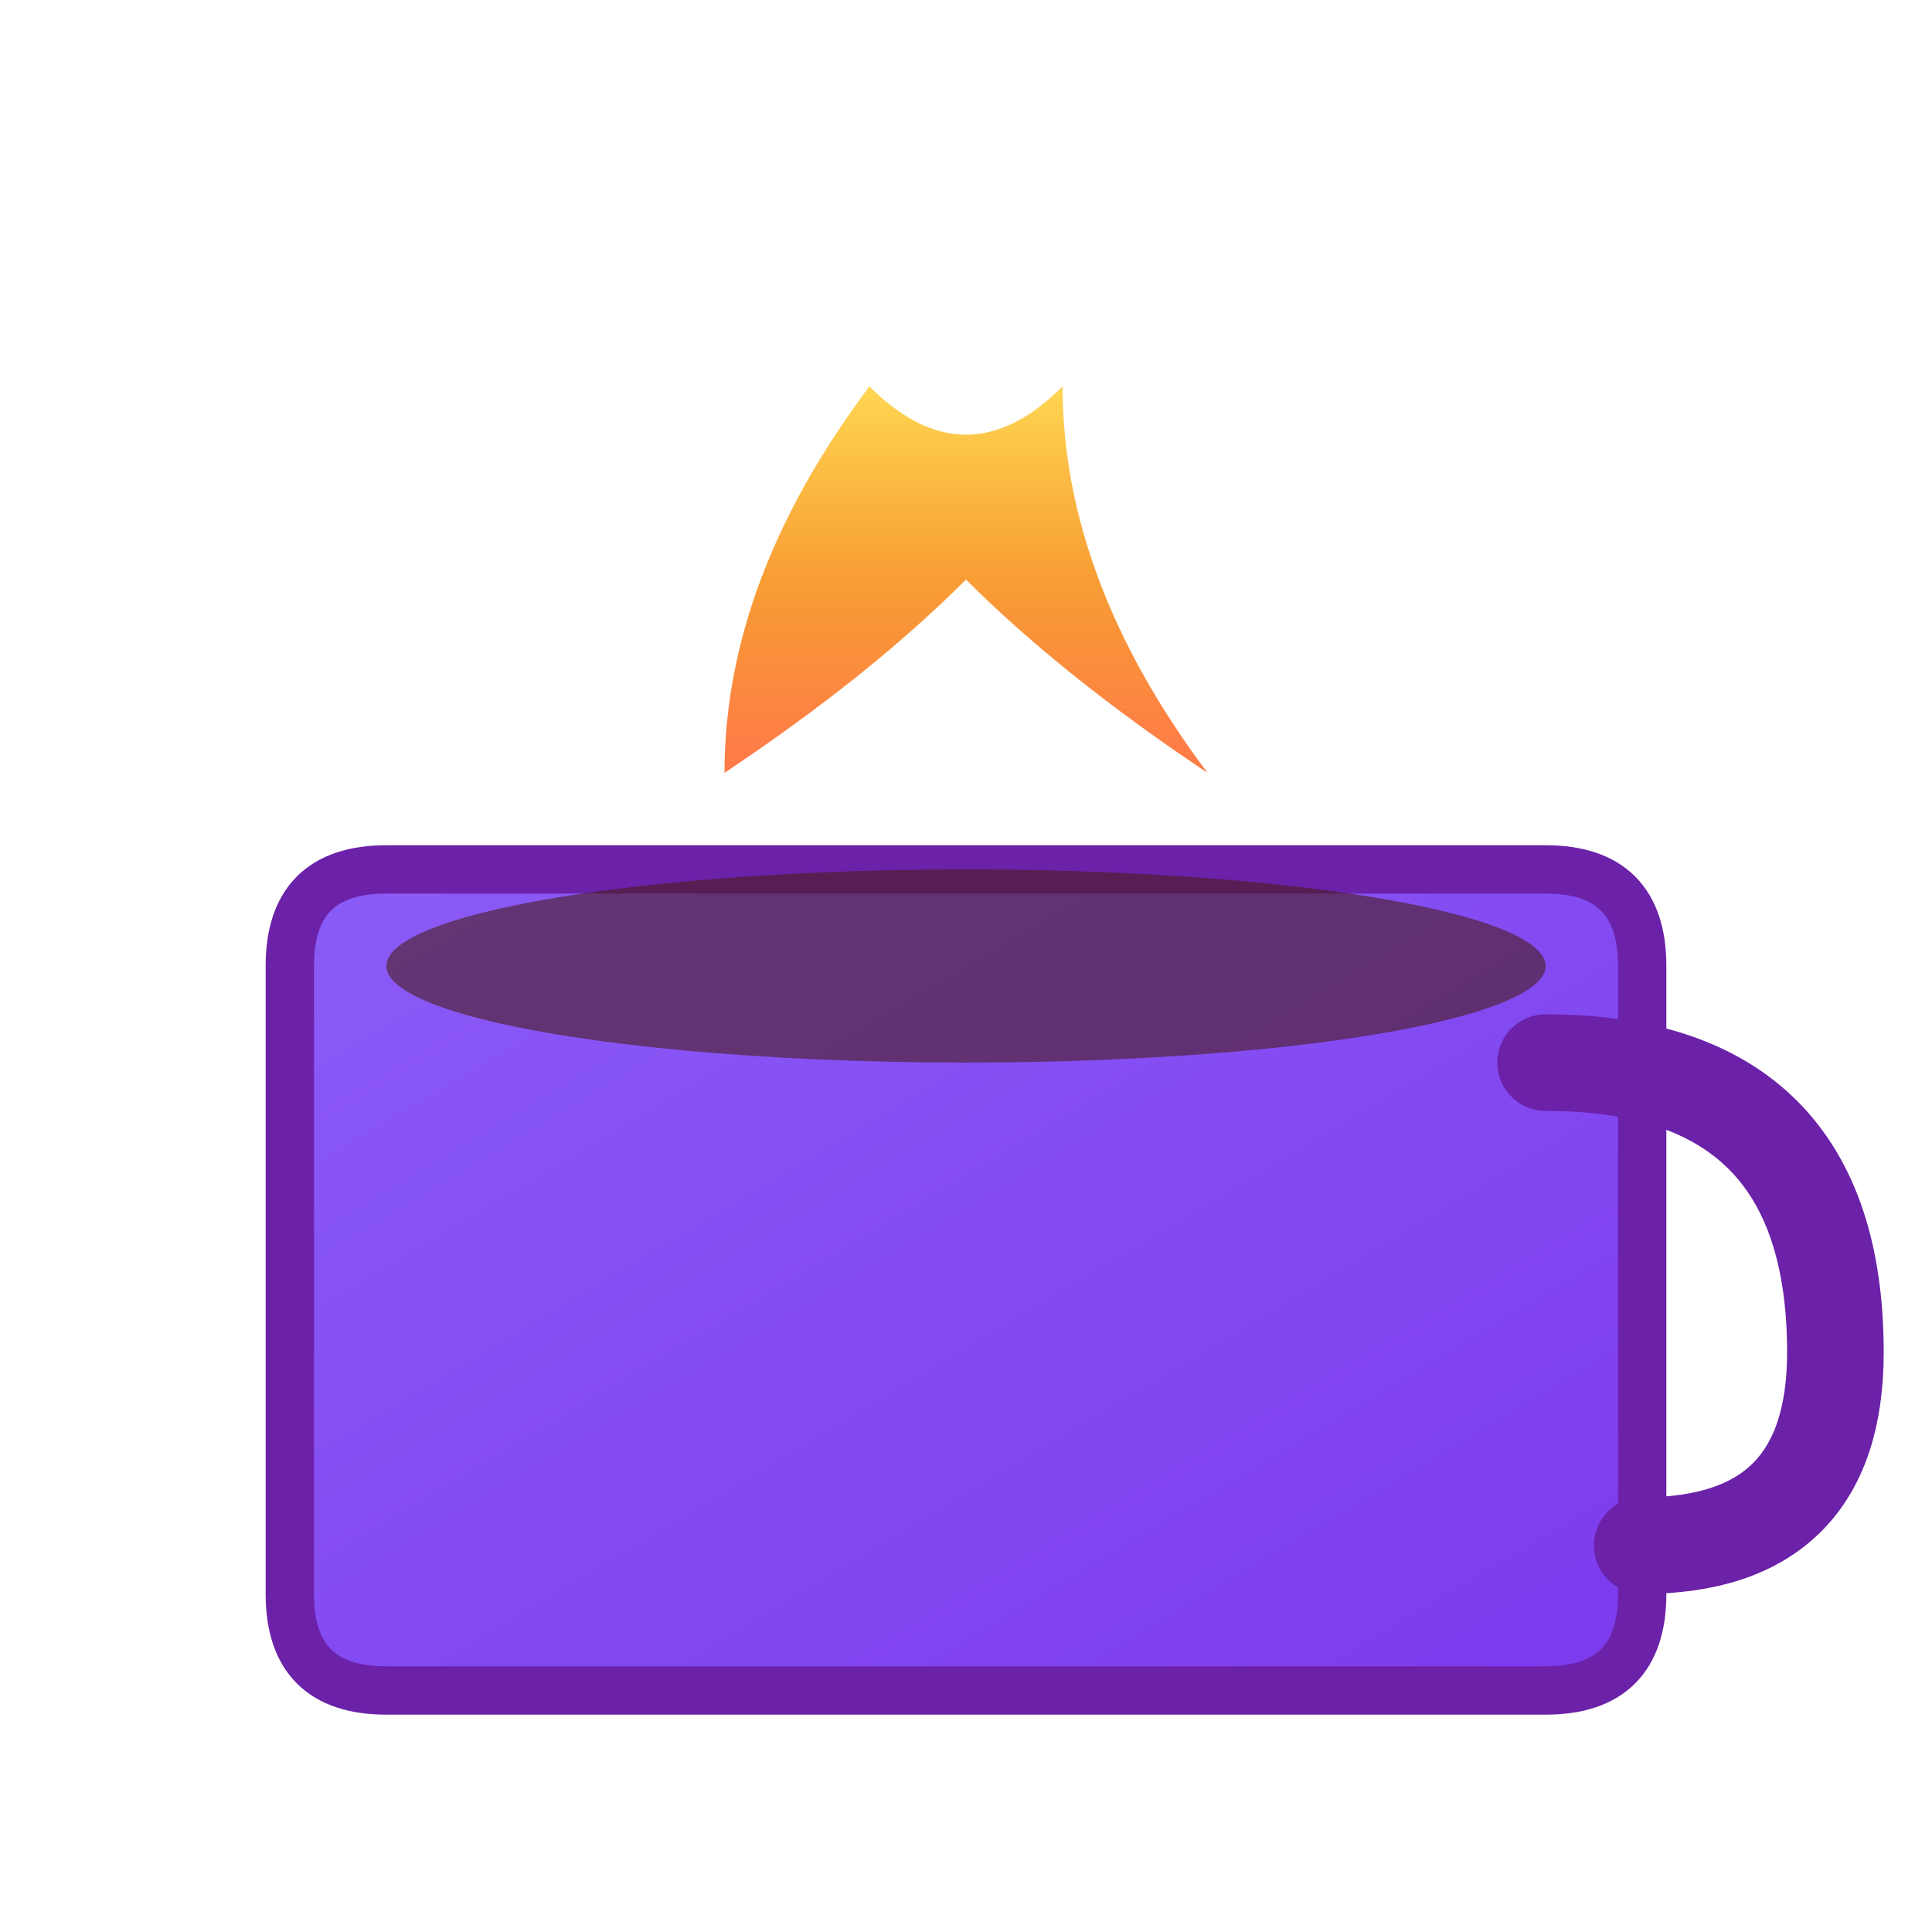
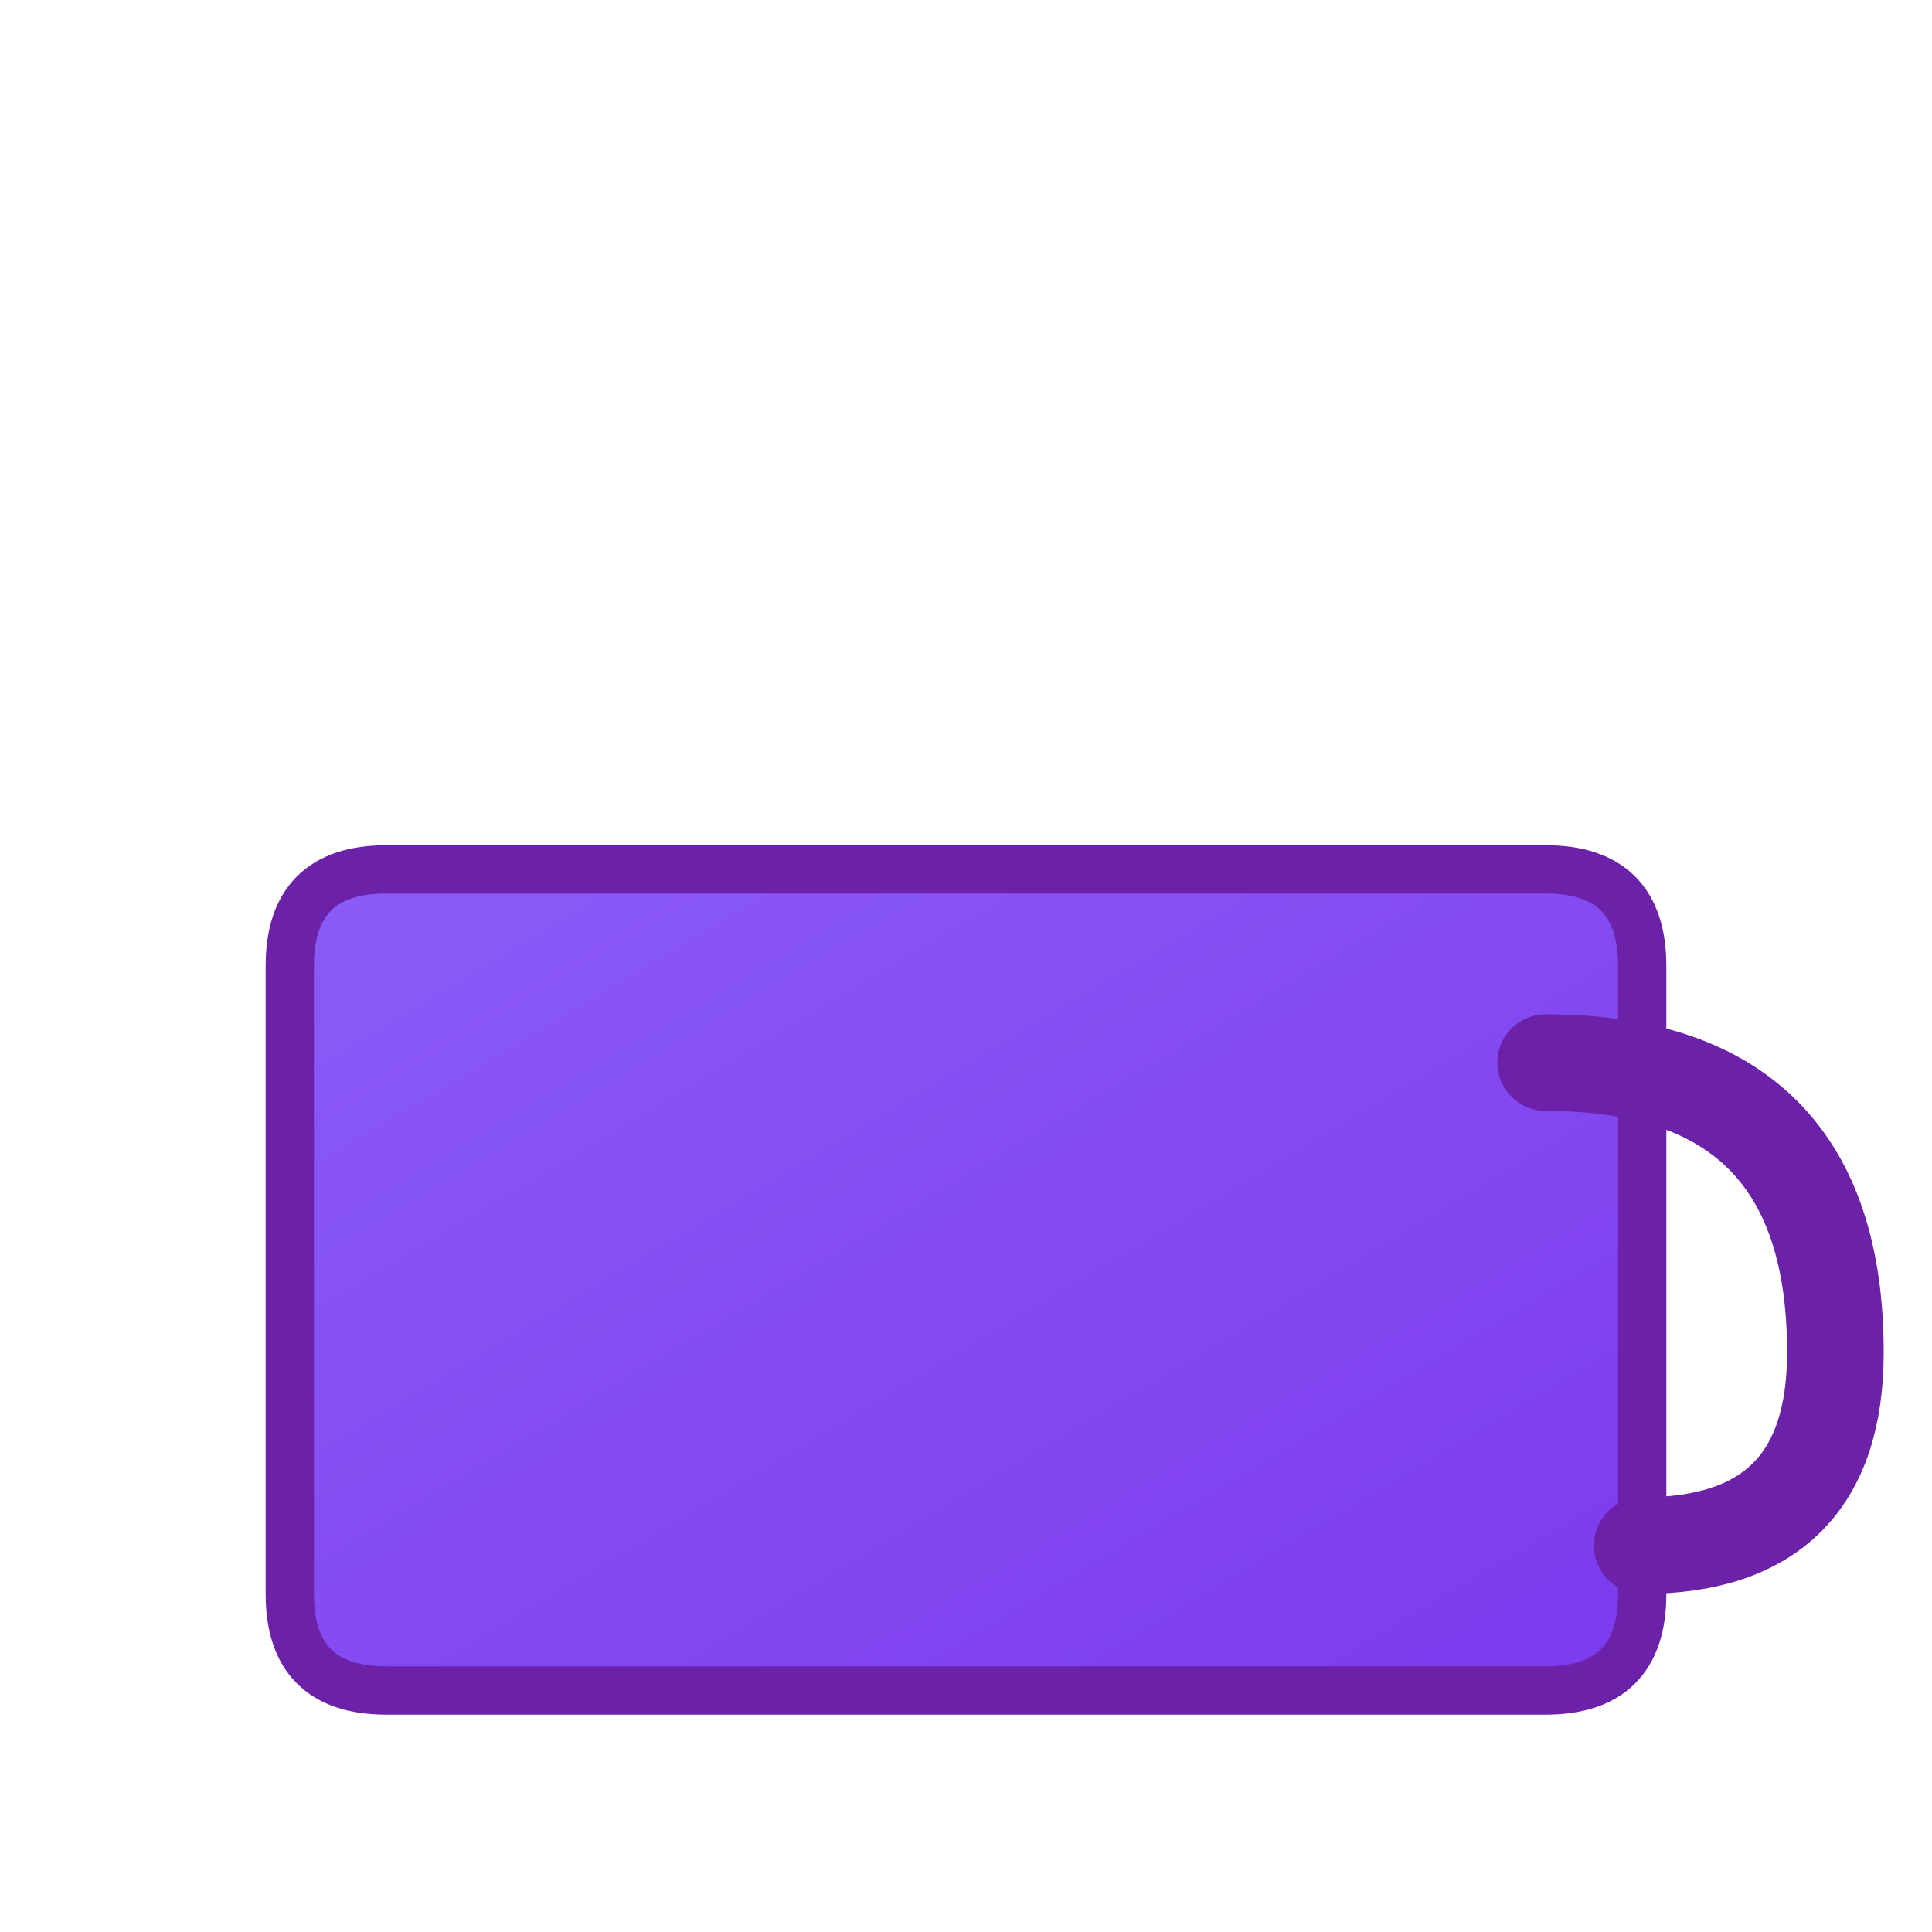
<svg xmlns="http://www.w3.org/2000/svg" width="40" height="40">
  <defs>
    <linearGradient id="flameGradient" x1="0%" y1="100%" x2="0%" y2="0%">
      <stop offset="0%" style="stop-color:#FF6B35;stop-opacity:1" />
      <stop offset="50%" style="stop-color:#F7931E;stop-opacity:1" />
      <stop offset="100%" style="stop-color:#FFD23F;stop-opacity:1" />
    </linearGradient>
    <linearGradient id="cupGradient" x1="0%" y1="0%" x2="100%" y2="100%">
      <stop offset="0%" style="stop-color:#8B5CF6;stop-opacity:1" />
      <stop offset="100%" style="stop-color:#7C3AED;stop-opacity:1" />
    </linearGradient>
  </defs>
  <path d="M8 35 L32 35 Q34 35 34 33 L34 20 Q34 18 32 18 L8 18 Q6 18 6 20 L6 33 Q6 35 8 35 Z" fill="url(#cupGradient)" stroke="#6B21A8" stroke-width="1" />
  <path d="M32 22 Q38 22 38 28 Q38 32 34 32" fill="none" stroke="#6B21A8" stroke-width="2" stroke-linecap="round" />
-   <path d="M15 16 Q15 12 18 8 Q20 10 22 8 Q22 12 25 16 Q22 14 20 12 Q18 14 15 16 Z" fill="url(#flameGradient)" opacity="0.9" />
-   <ellipse cx="20" cy="20" rx="12" ry="2" fill="#4A1D1D" opacity="0.6" />
</svg>